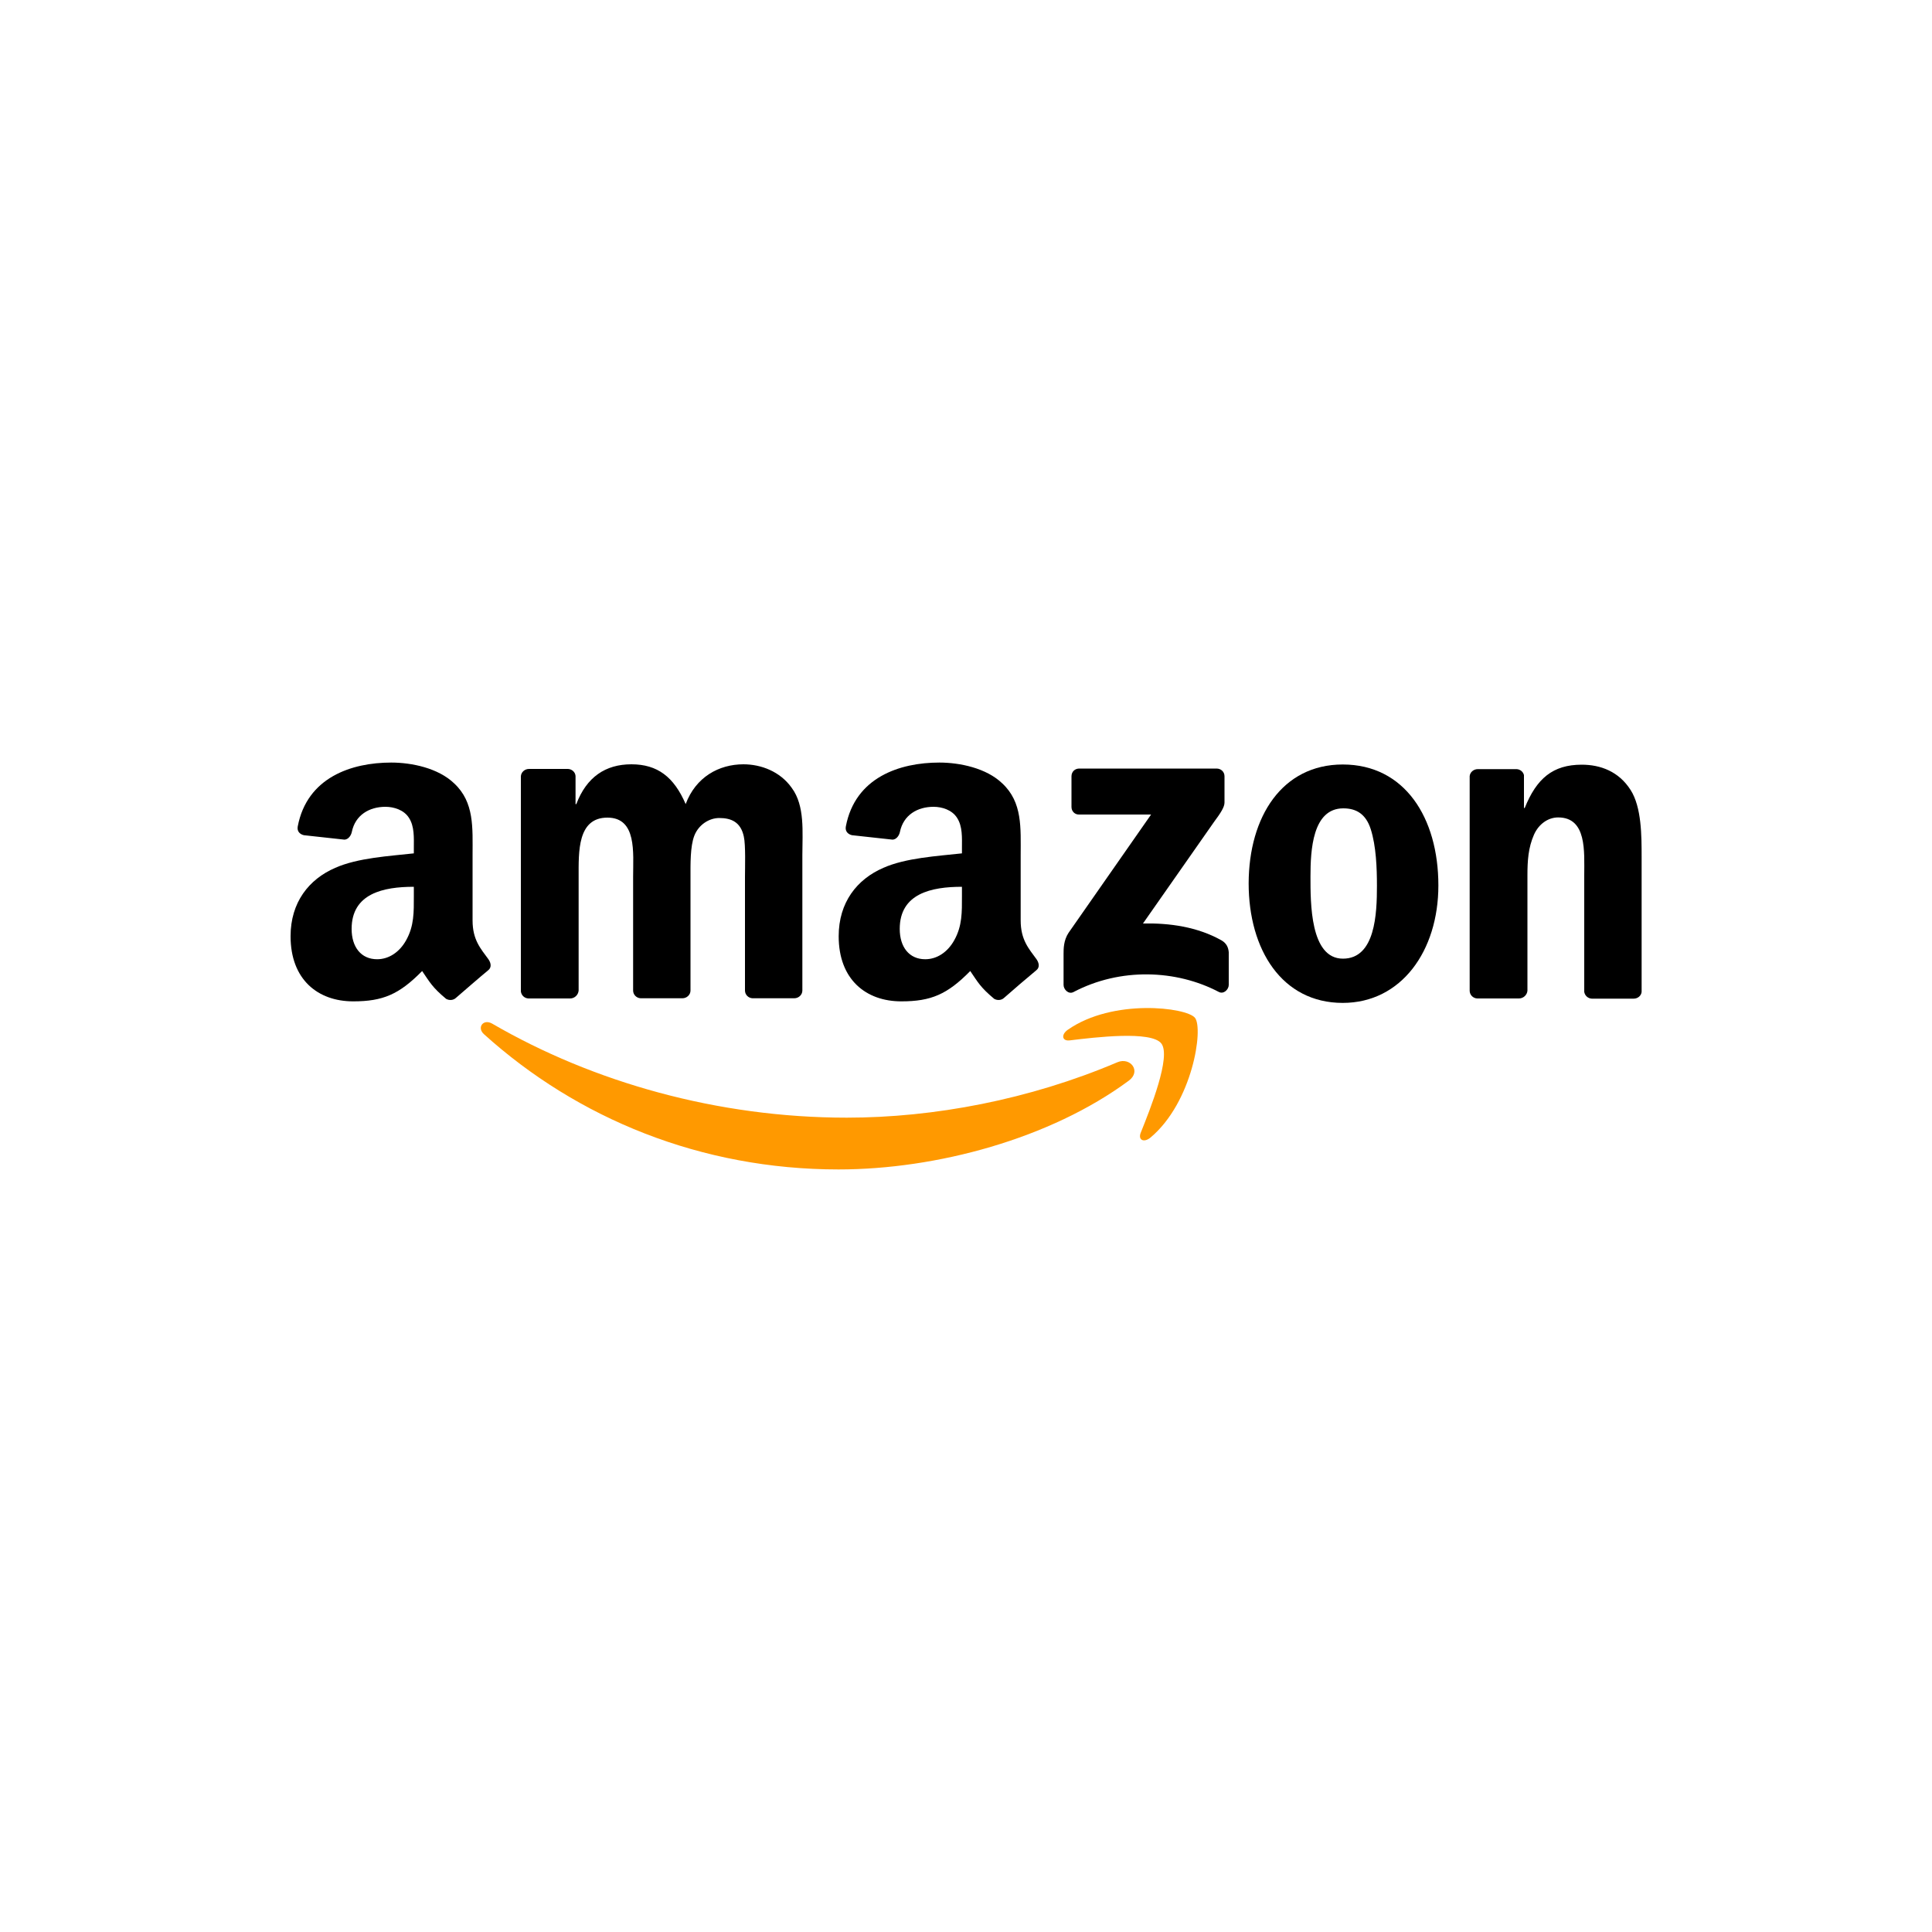
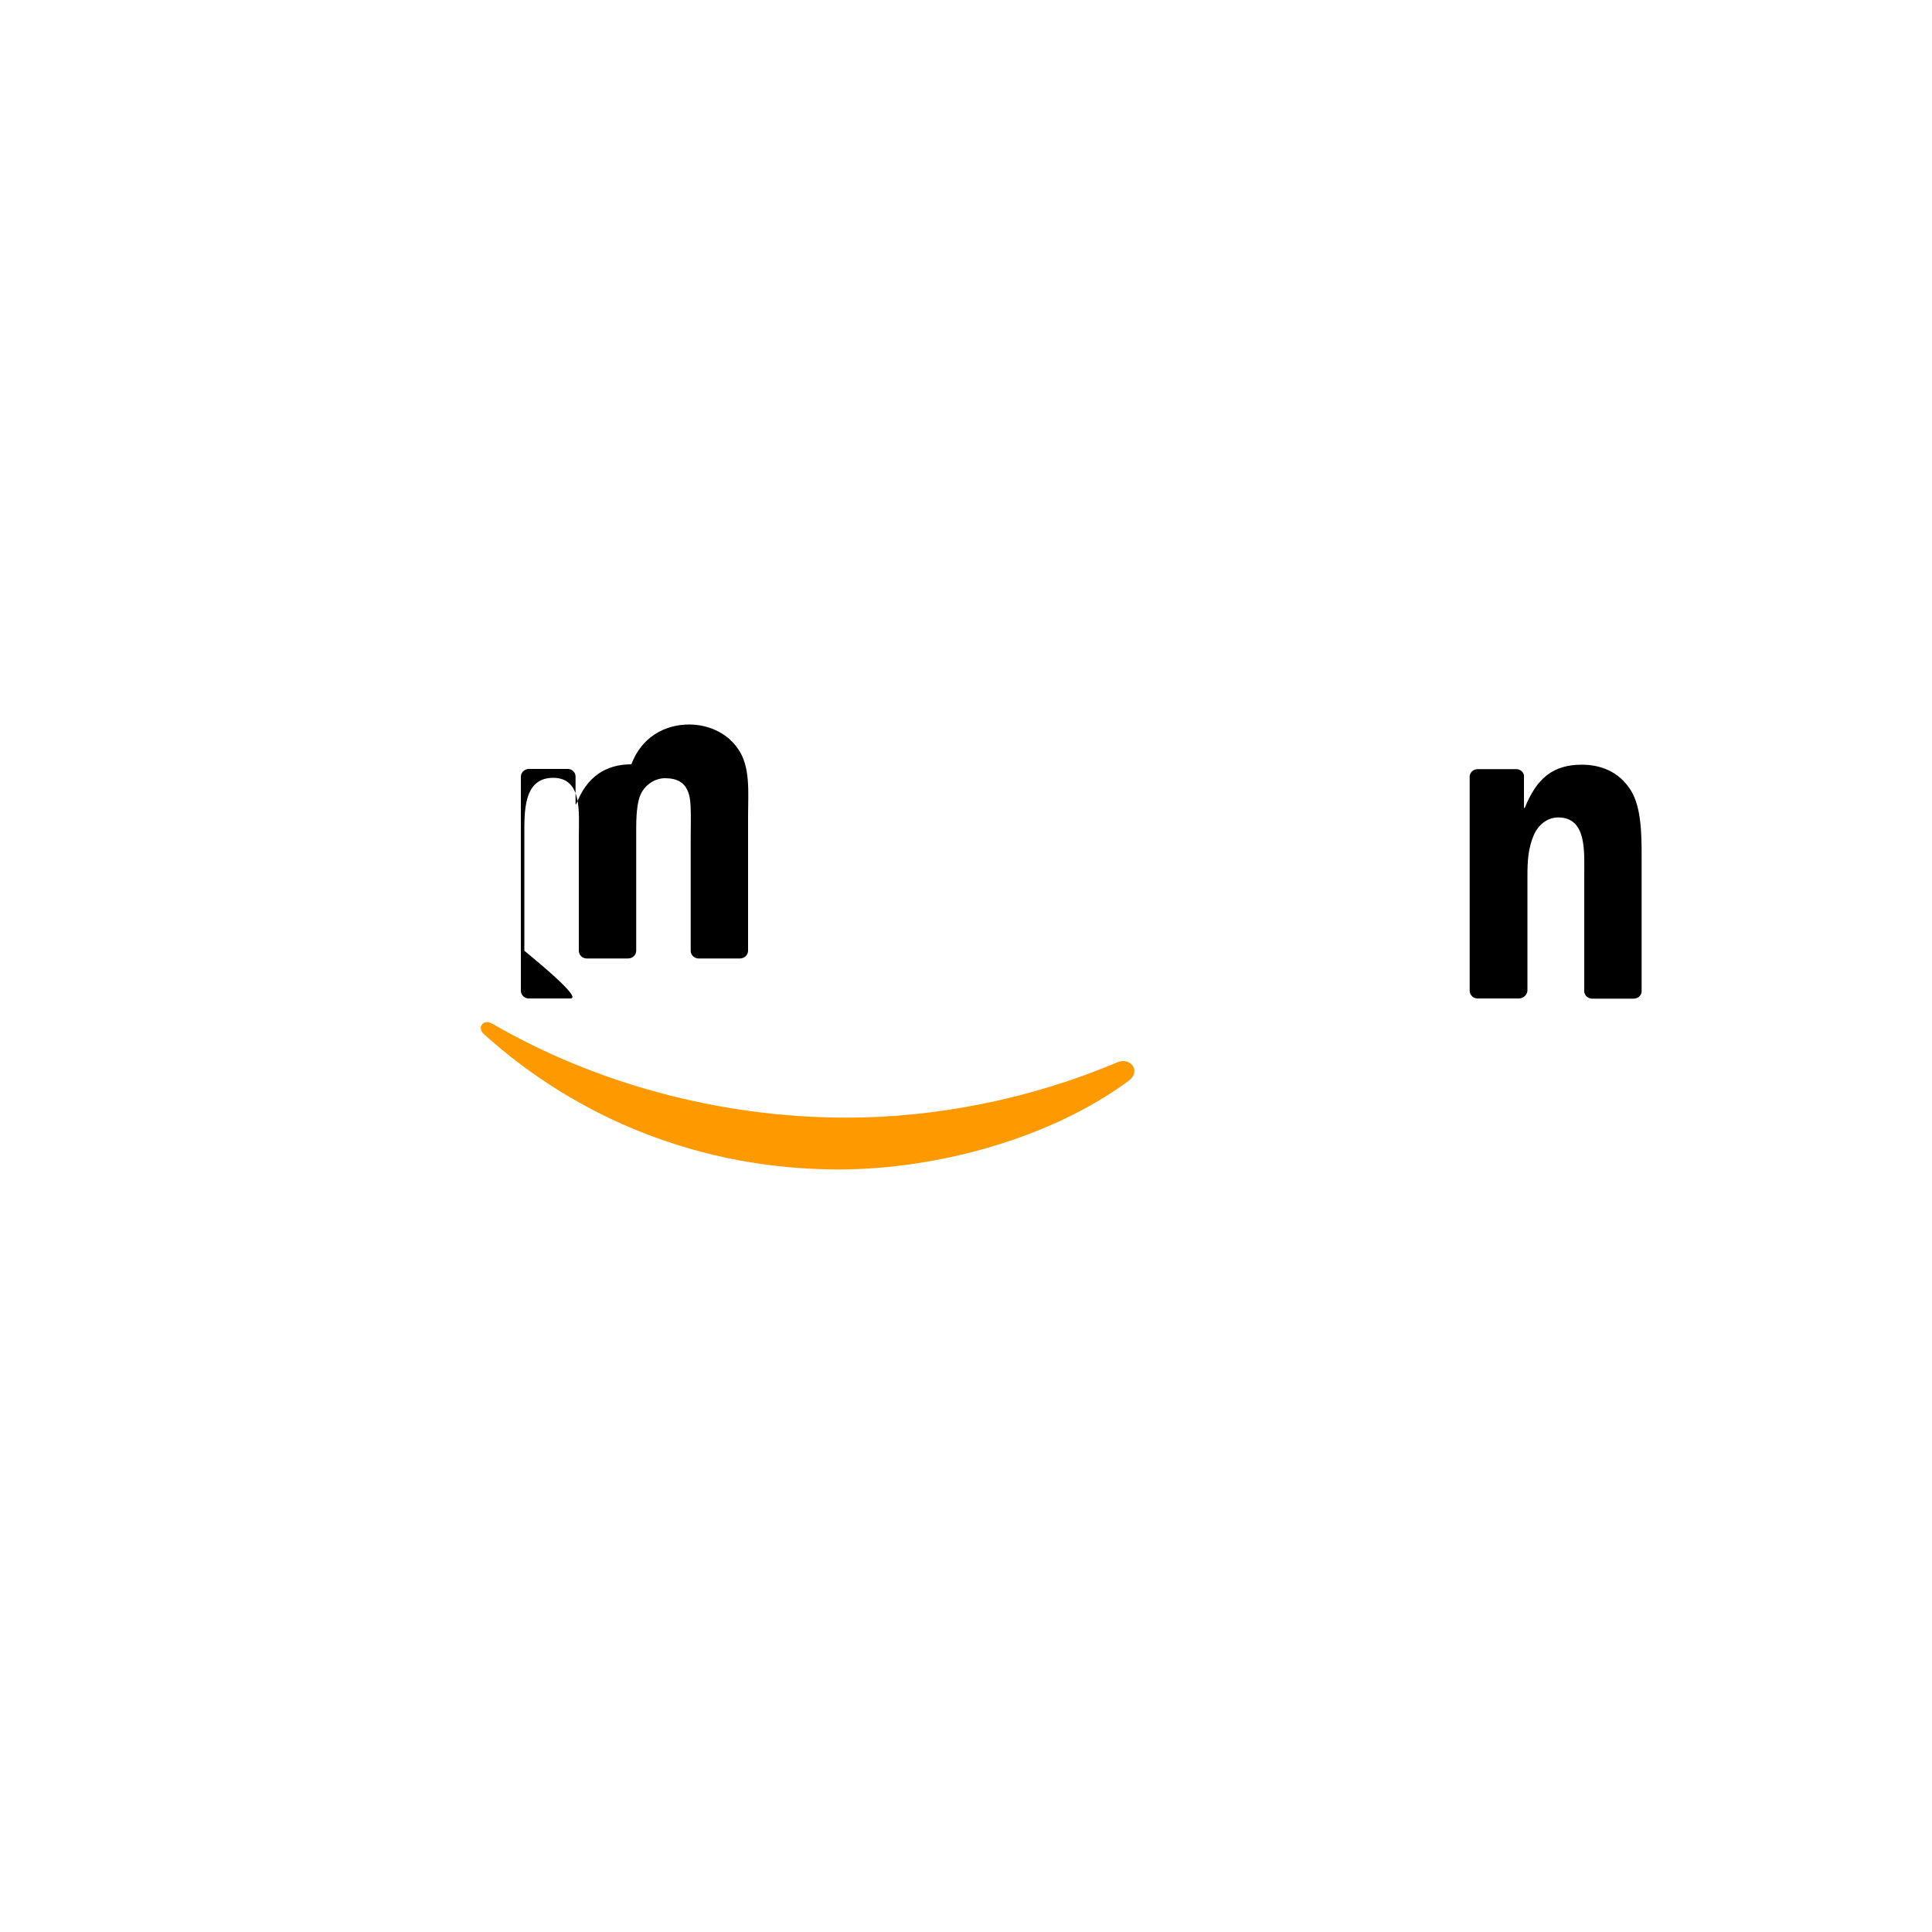
<svg xmlns="http://www.w3.org/2000/svg" version="1.1" id="Capa_1" x="0px" y="0px" viewBox="0 0 100 100" style="enable-background:new 0 0 100 100;" xml:space="preserve">
  <style type="text/css">
	.st0{fill-rule:evenodd;clip-rule:evenodd;fill:#00AE9C;}
	.st1{fill:#0083CA;}
	.st2{fill:#E1251B;}
	.st3{fill:#FFFFFF;}
	.st4{fill-rule:evenodd;clip-rule:evenodd;fill:#009EDA;}
	.st5{fill-rule:evenodd;clip-rule:evenodd;fill:#1D1D1B;}
	.st6{fill-rule:evenodd;clip-rule:evenodd;fill:#C2004D;}
	.st7{fill-rule:evenodd;clip-rule:evenodd;fill:#FFFFFF;}
	.st8{fill-rule:evenodd;clip-rule:evenodd;fill:#868686;}
	.st9{fill-rule:evenodd;clip-rule:evenodd;fill:#FF9900;}
	.st10{fill-rule:evenodd;clip-rule:evenodd;}
	.st11{fill:#164194;}
	.st12{fill-rule:evenodd;clip-rule:evenodd;fill:#E20613;}
	.st13{fill:#ED6714;}
	.st14{fill:#232527;}
	.st15{fill:#CF0A2C;}
	.st16{fill-rule:evenodd;clip-rule:evenodd;fill:#004F9E;}
	.st17{fill-rule:evenodd;clip-rule:evenodd;fill:#006CB5;}
	.st18{fill-rule:evenodd;clip-rule:evenodd;fill:#ED1C24;}
</style>
  <g>
    <g>
      <path class="st9" d="M58.42,55.94c-4.06,3-9.95,4.59-15.02,4.59c-7.11,0-13.51-2.63-18.35-7c-0.38-0.34-0.04-0.81,0.42-0.55    c5.23,3.04,11.69,4.87,18.36,4.87c4.5,0,9.45-0.93,14.01-2.87C58.51,54.7,59.09,55.45,58.42,55.94z" />
-       <path class="st9" d="M60.11,54.01c-0.52-0.67-3.43-0.32-4.74-0.16c-0.4,0.05-0.46-0.3-0.1-0.55c2.33-1.63,6.14-1.16,6.58-0.62    c0.45,0.55-0.12,4.37-2.3,6.2c-0.34,0.28-0.65,0.13-0.51-0.24C59.53,57.42,60.63,54.68,60.11,54.01z" />
    </g>
-     <path class="st10" d="M55.46,41.77v-1.59c0-0.24,0.18-0.4,0.4-0.4l7.11,0c0.23,0,0.41,0.17,0.41,0.4l0,1.36   c0,0.23-0.19,0.53-0.54,1l-3.68,5.26c1.37-0.03,2.81,0.17,4.06,0.87c0.28,0.16,0.36,0.39,0.38,0.62v1.69c0,0.23-0.26,0.5-0.52,0.36   c-2.19-1.15-5.09-1.27-7.52,0.01c-0.25,0.13-0.51-0.13-0.51-0.37v-1.61c0-0.26,0-0.7,0.26-1.09l4.27-6.12l-3.72,0   C55.64,42.17,55.46,42,55.46,41.77z" />
-     <path class="st10" d="M29.51,51.68h-2.16c-0.21-0.01-0.37-0.17-0.39-0.37l0-11.11c0-0.22,0.19-0.4,0.42-0.4l2.02,0   c0.21,0.01,0.38,0.17,0.39,0.37v1.45h0.04c0.53-1.4,1.51-2.06,2.85-2.06c1.35,0,2.2,0.65,2.81,2.06c0.52-1.4,1.72-2.06,2.99-2.06   c0.91,0,1.9,0.37,2.5,1.22c0.69,0.93,0.55,2.29,0.55,3.48l0,7.01c0,0.22-0.19,0.4-0.42,0.4h-2.16c-0.22-0.01-0.39-0.19-0.39-0.4   l0-5.89c0-0.47,0.04-1.64-0.06-2.08c-0.16-0.75-0.65-0.96-1.27-0.96c-0.53,0-1.07,0.35-1.29,0.91c-0.22,0.56-0.2,1.5-0.2,2.13v5.89   c0,0.22-0.19,0.4-0.42,0.4h-2.16c-0.22-0.01-0.39-0.19-0.39-0.4l0-5.89c0-1.24,0.2-3.06-1.33-3.06c-1.56,0-1.49,1.78-1.49,3.06   l0,5.89C29.93,51.5,29.74,51.68,29.51,51.68z" />
-     <path class="st10" d="M69.5,39.57c3.21,0,4.95,2.76,4.95,6.26c0,3.39-1.92,6.08-4.95,6.08c-3.15,0-4.87-2.76-4.87-6.19   C64.64,42.26,66.37,39.57,69.5,39.57z M69.53,41.84c-1.6,0-1.7,2.17-1.7,3.53c0,1.36-0.02,4.25,1.68,4.25   c1.68,0,1.76-2.34,1.76-3.76c0-0.93-0.04-2.06-0.32-2.94C70.7,42.14,70.21,41.84,69.53,41.84z" />
+     <path class="st10" d="M29.51,51.68h-2.16c-0.21-0.01-0.37-0.17-0.39-0.37l0-11.11c0-0.22,0.19-0.4,0.42-0.4l2.02,0   c0.21,0.01,0.38,0.17,0.39,0.37v1.45h0.04c0.53-1.4,1.51-2.06,2.85-2.06c0.52-1.4,1.72-2.06,2.99-2.06   c0.91,0,1.9,0.37,2.5,1.22c0.69,0.93,0.55,2.29,0.55,3.48l0,7.01c0,0.22-0.19,0.4-0.42,0.4h-2.16c-0.22-0.01-0.39-0.19-0.39-0.4   l0-5.89c0-0.47,0.04-1.64-0.06-2.08c-0.16-0.75-0.65-0.96-1.27-0.96c-0.53,0-1.07,0.35-1.29,0.91c-0.22,0.56-0.2,1.5-0.2,2.13v5.89   c0,0.22-0.19,0.4-0.42,0.4h-2.16c-0.22-0.01-0.39-0.19-0.39-0.4l0-5.89c0-1.24,0.2-3.06-1.33-3.06c-1.56,0-1.49,1.78-1.49,3.06   l0,5.89C29.93,51.5,29.74,51.68,29.51,51.68z" />
    <path class="st10" d="M78.62,51.68h-2.16c-0.22-0.01-0.39-0.19-0.39-0.4l0-11.11c0.02-0.2,0.2-0.36,0.42-0.36l2.01,0   c0.19,0.01,0.34,0.14,0.38,0.31v1.7h0.04c0.61-1.52,1.45-2.24,2.95-2.24c0.97,0,1.92,0.35,2.53,1.31c0.57,0.89,0.57,2.38,0.57,3.46   v6.99c-0.02,0.2-0.2,0.35-0.41,0.35h-2.17c-0.2-0.01-0.36-0.16-0.39-0.35V45.3c0-1.22,0.14-2.99-1.35-2.99   c-0.53,0-1.01,0.35-1.25,0.89c-0.3,0.68-0.34,1.36-0.34,2.1v5.98C79.04,51.5,78.85,51.68,78.62,51.68z" />
-     <path class="st10" d="M49.79,46.37c0,0.84,0.02,1.55-0.4,2.3c-0.34,0.61-0.89,0.98-1.5,0.98c-0.83,0-1.32-0.63-1.32-1.57   c0-1.84,1.65-2.18,3.22-2.18V46.37z M51.97,51.65c-0.14,0.13-0.35,0.14-0.51,0.05c-0.72-0.6-0.85-0.87-1.24-1.44   c-1.19,1.21-2.03,1.57-3.57,1.57c-1.82,0-3.24-1.12-3.24-3.37c0-1.76,0.95-2.95,2.31-3.54c1.17-0.52,2.81-0.61,4.07-0.75v-0.28   c0-0.52,0.04-1.12-0.26-1.57c-0.26-0.4-0.77-0.56-1.21-0.56c-0.83,0-1.56,0.42-1.74,1.3c-0.04,0.19-0.18,0.39-0.38,0.4l-2.1-0.23   c-0.18-0.04-0.37-0.18-0.32-0.45c0.48-2.54,2.78-3.31,4.84-3.31c1.05,0,2.43,0.28,3.26,1.08c1.05,0.98,0.95,2.3,0.95,3.72v3.37   c0,1.01,0.42,1.46,0.82,2.01c0.14,0.2,0.17,0.43-0.01,0.57C53.19,50.59,52.4,51.27,51.97,51.65L51.97,51.65z" />
-     <path class="st10" d="M21.42,46.37c0,0.84,0.02,1.55-0.4,2.3c-0.34,0.61-0.89,0.98-1.5,0.98c-0.83,0-1.32-0.63-1.32-1.57   c0-1.84,1.65-2.18,3.22-2.18V46.37z M23.6,51.65c-0.14,0.13-0.35,0.14-0.51,0.05c-0.72-0.6-0.85-0.87-1.24-1.44   c-1.19,1.21-2.03,1.57-3.57,1.57c-1.82,0-3.24-1.12-3.24-3.37c0-1.76,0.95-2.95,2.31-3.54c1.17-0.52,2.81-0.61,4.07-0.75v-0.28   c0-0.52,0.04-1.12-0.26-1.57c-0.26-0.4-0.77-0.56-1.21-0.56c-0.83,0-1.56,0.42-1.74,1.3c-0.04,0.19-0.18,0.39-0.38,0.4l-2.1-0.23   c-0.18-0.04-0.37-0.18-0.32-0.45c0.48-2.54,2.78-3.31,4.84-3.31c1.05,0,2.43,0.28,3.26,1.08c1.05,0.98,0.95,2.3,0.95,3.72v3.37   c0,1.01,0.42,1.46,0.82,2.01c0.14,0.2,0.17,0.43-0.01,0.57C24.82,50.59,24.04,51.27,23.6,51.65L23.6,51.65z" />
  </g>
</svg>